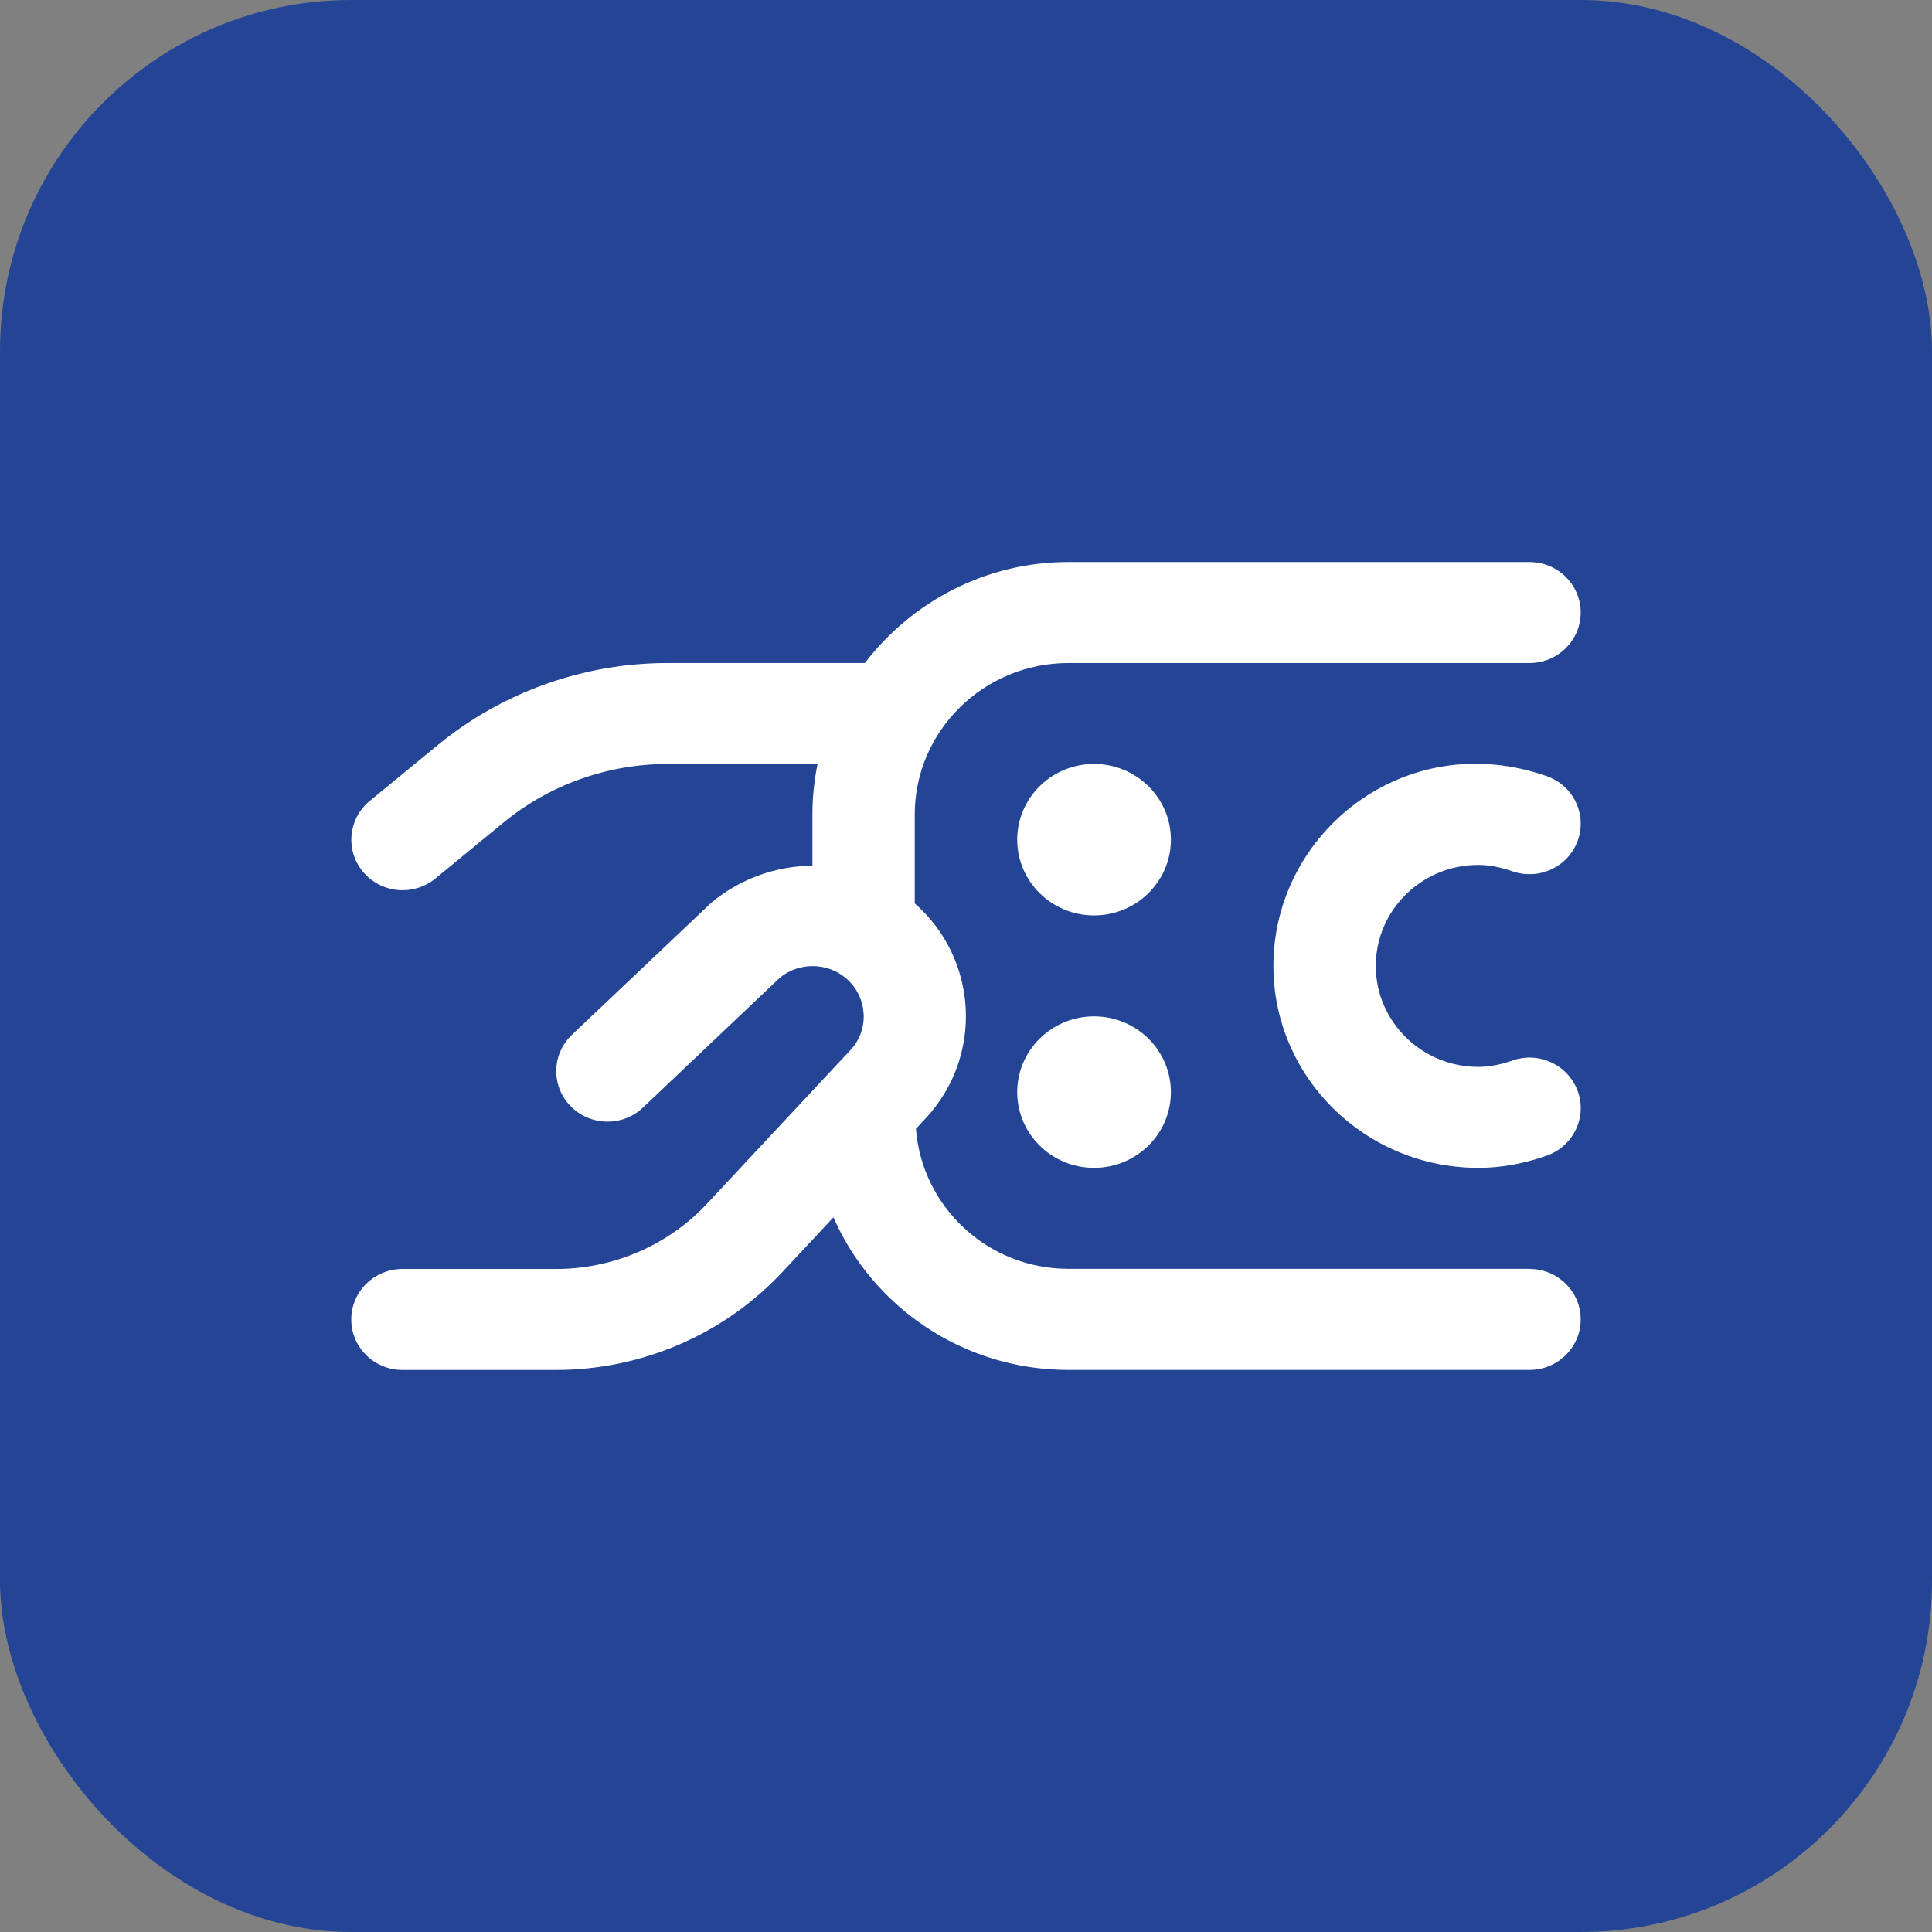
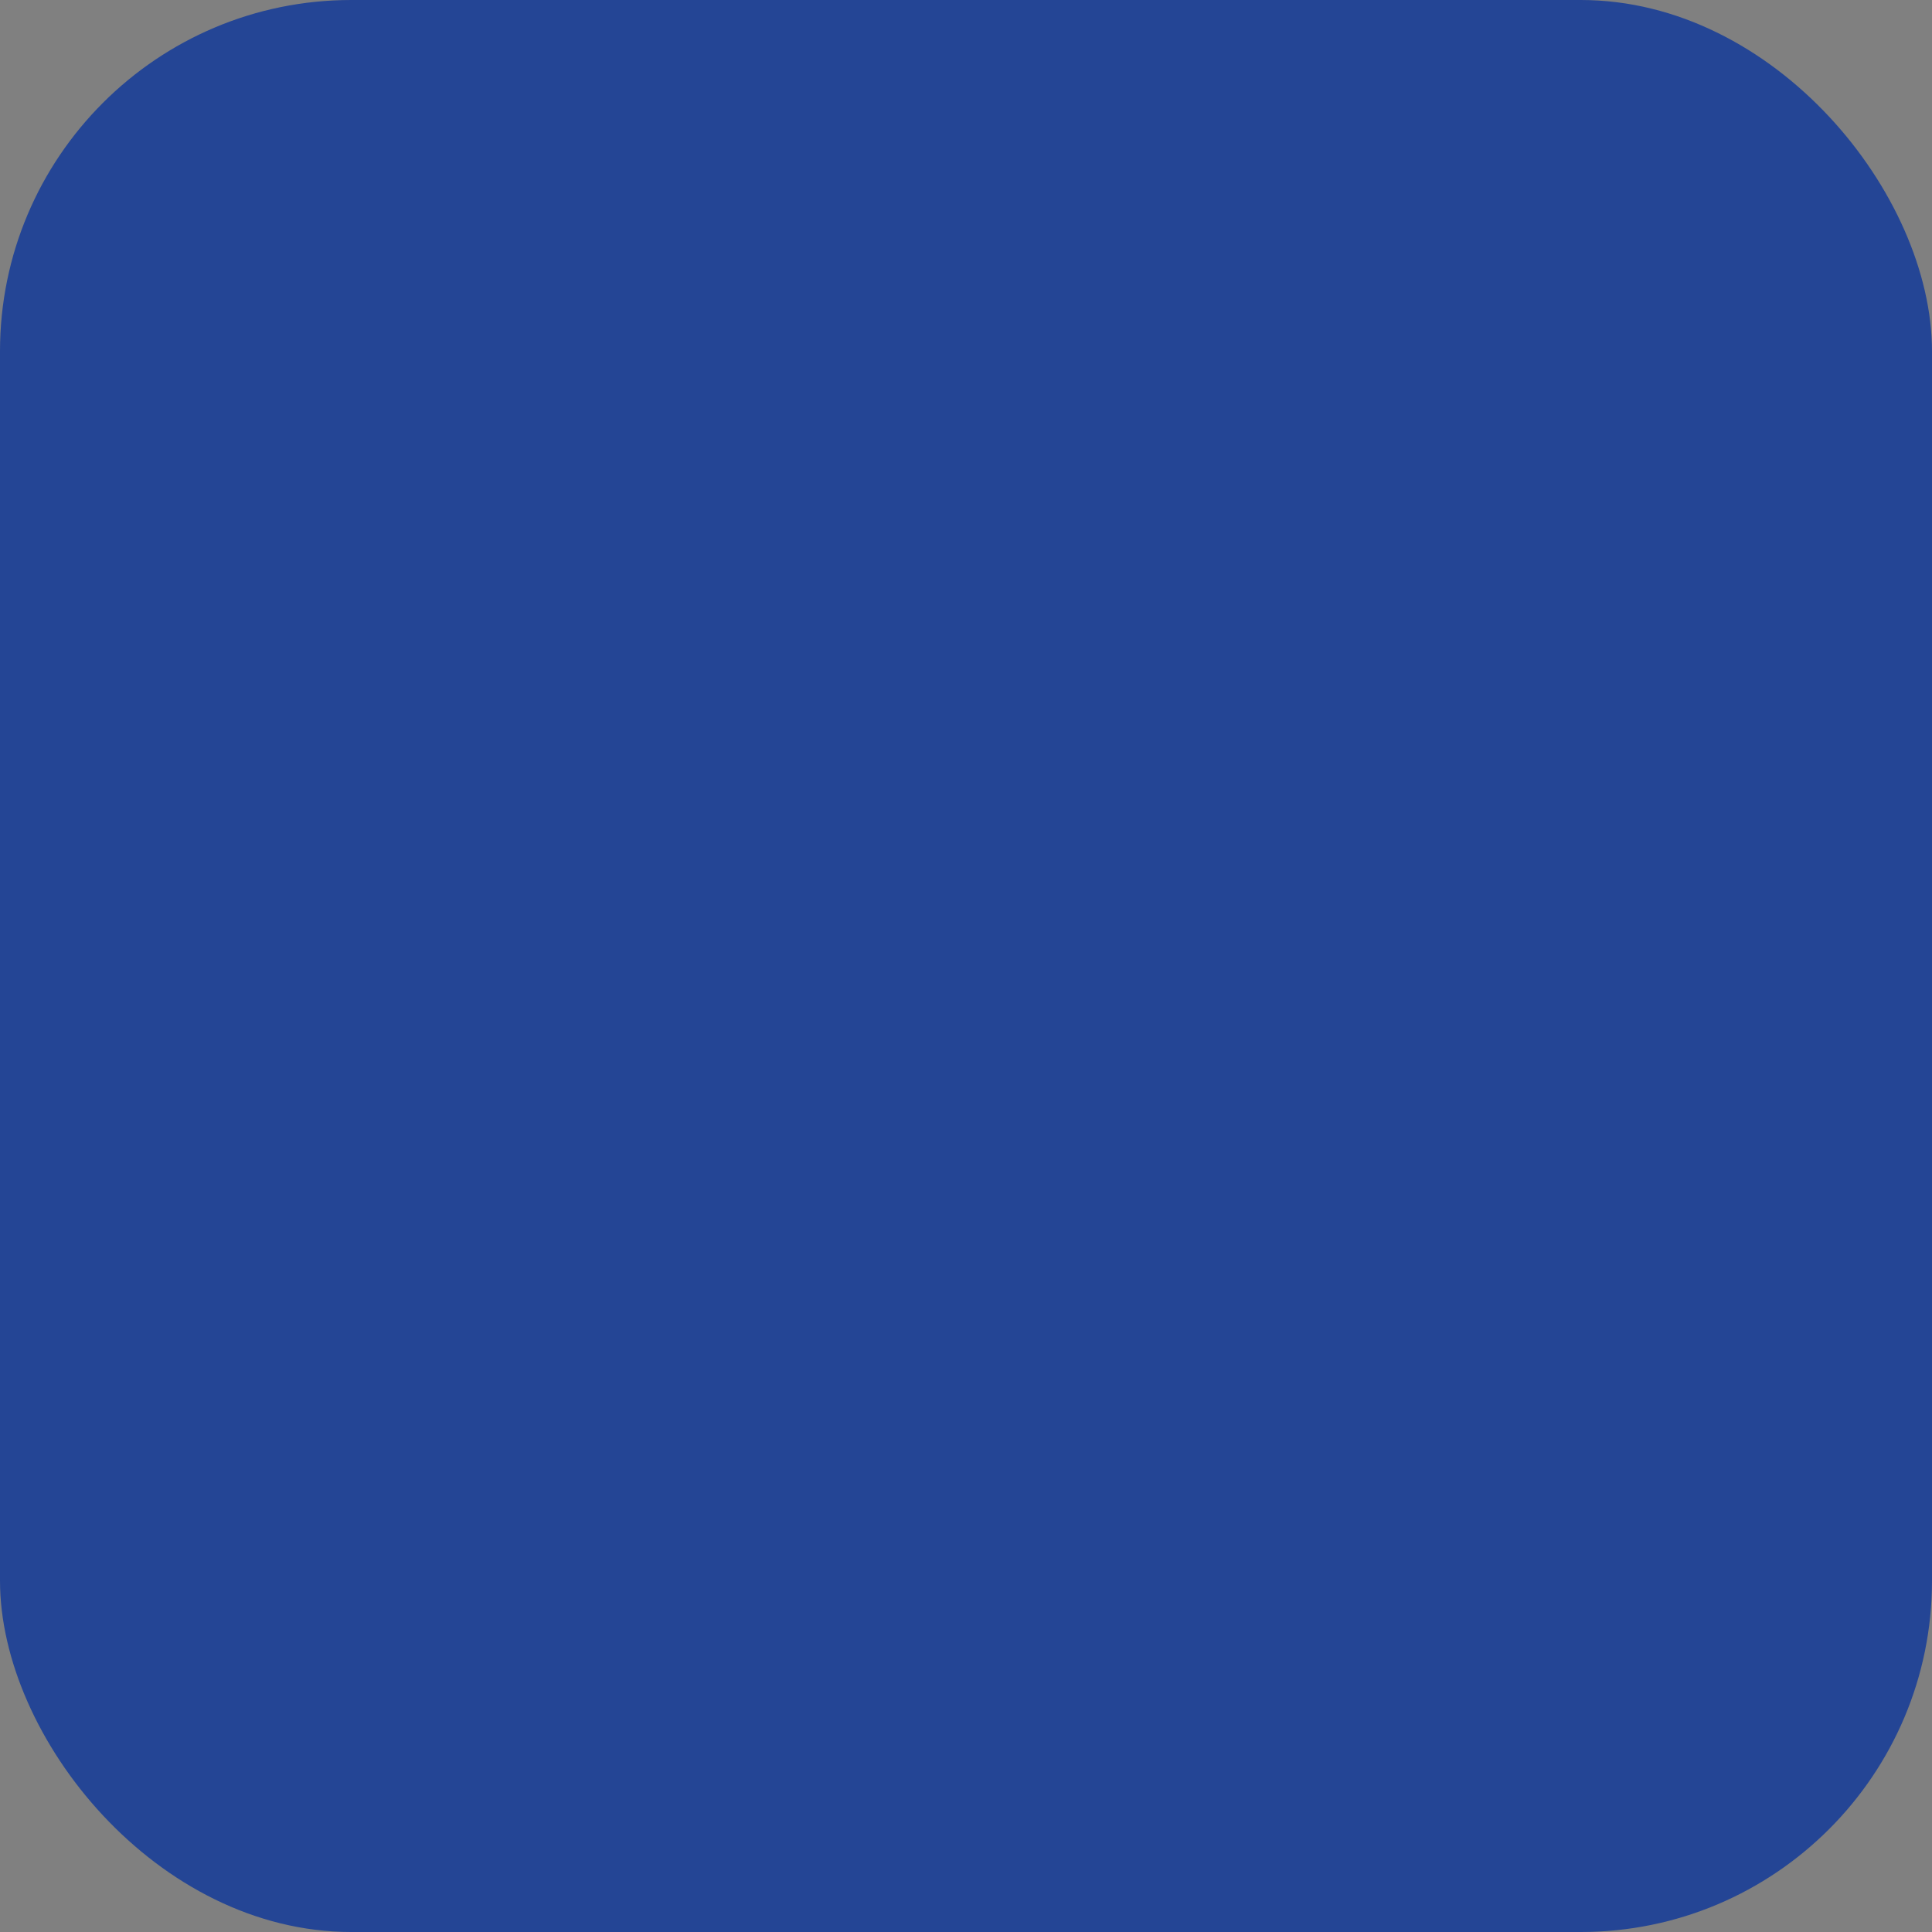
<svg xmlns="http://www.w3.org/2000/svg" width="55" height="55" viewBox="0 0 55 55" fill="none">
  <rect x="0" y="0" width="55" height="55" fill="#808080" stroke="none" />
  <rect width="55" height="55" rx="10" fill="#244595" />
-   <path d="M33.333 23.904C33.333 25.094 32.353 26.06 31.145 26.06C29.938 26.06 28.958 25.094 28.958 23.904C28.958 22.714 29.938 21.748 31.145 21.748C32.353 21.748 33.333 22.714 33.333 23.904ZM31.145 28.934C29.938 28.934 28.958 29.9 28.958 31.09C28.958 32.281 29.938 33.246 31.145 33.246C32.353 33.246 33.333 32.281 33.333 31.09C33.333 29.9 32.353 28.934 31.145 28.934ZM43.541 36.121H30.416C28.116 36.121 26.247 34.358 26.075 32.135L26.384 31.803C27.992 30.035 27.841 27.306 26.046 25.722L26.041 25.719V23.187C26.041 20.809 28.004 18.875 30.416 18.875H43.541C44.346 18.875 44.999 18.231 44.999 17.437C44.999 16.644 44.346 16 43.541 16H30.416C28.044 16 25.952 17.14 24.621 18.875H19.002C16.619 18.875 14.298 19.703 12.467 21.207L10.526 22.801C9.908 23.31 9.825 24.216 10.34 24.825C10.629 25.166 11.043 25.343 11.461 25.343C11.791 25.343 12.122 25.233 12.395 25.009L14.335 23.415C15.644 22.34 17.302 21.749 19.004 21.749H23.275C23.179 22.213 23.128 22.695 23.128 23.187V24.645C22.117 24.653 21.096 24.996 20.252 25.696L16.284 29.456C15.703 30.007 15.684 30.916 16.243 31.489C16.802 32.062 17.726 32.079 18.305 31.529L22.2 27.835C22.75 27.381 23.568 27.394 24.103 27.865C24.7 28.393 24.751 29.299 24.229 29.873L20.126 34.268C19.025 35.448 17.461 36.125 15.833 36.125H11.458C10.653 36.125 10 36.769 10 37.563C10 38.356 10.653 39 11.458 39H15.83C18.27 39 20.618 37.985 22.27 36.215L23.726 34.655C24.846 37.206 27.421 38.999 30.416 38.999H43.541C44.346 38.999 44.999 38.355 44.999 37.561C44.999 36.768 44.346 36.124 43.541 36.124V36.121ZM42.083 24.622C42.386 24.622 42.704 24.683 43.055 24.804C43.817 25.068 44.648 24.677 44.916 23.928C45.184 23.179 44.788 22.359 44.028 22.094C40.013 20.691 36.251 23.695 36.251 27.497C36.251 30.668 38.867 33.246 42.084 33.246C42.724 33.246 43.362 33.133 44.028 32.9C44.788 32.634 45.184 31.813 44.916 31.066C44.646 30.317 43.809 29.923 43.055 30.191C42.705 30.313 42.387 30.372 42.083 30.372C40.474 30.372 39.166 29.082 39.166 27.497C39.166 25.912 40.474 24.622 42.083 24.622Z" fill="white" />
</svg>